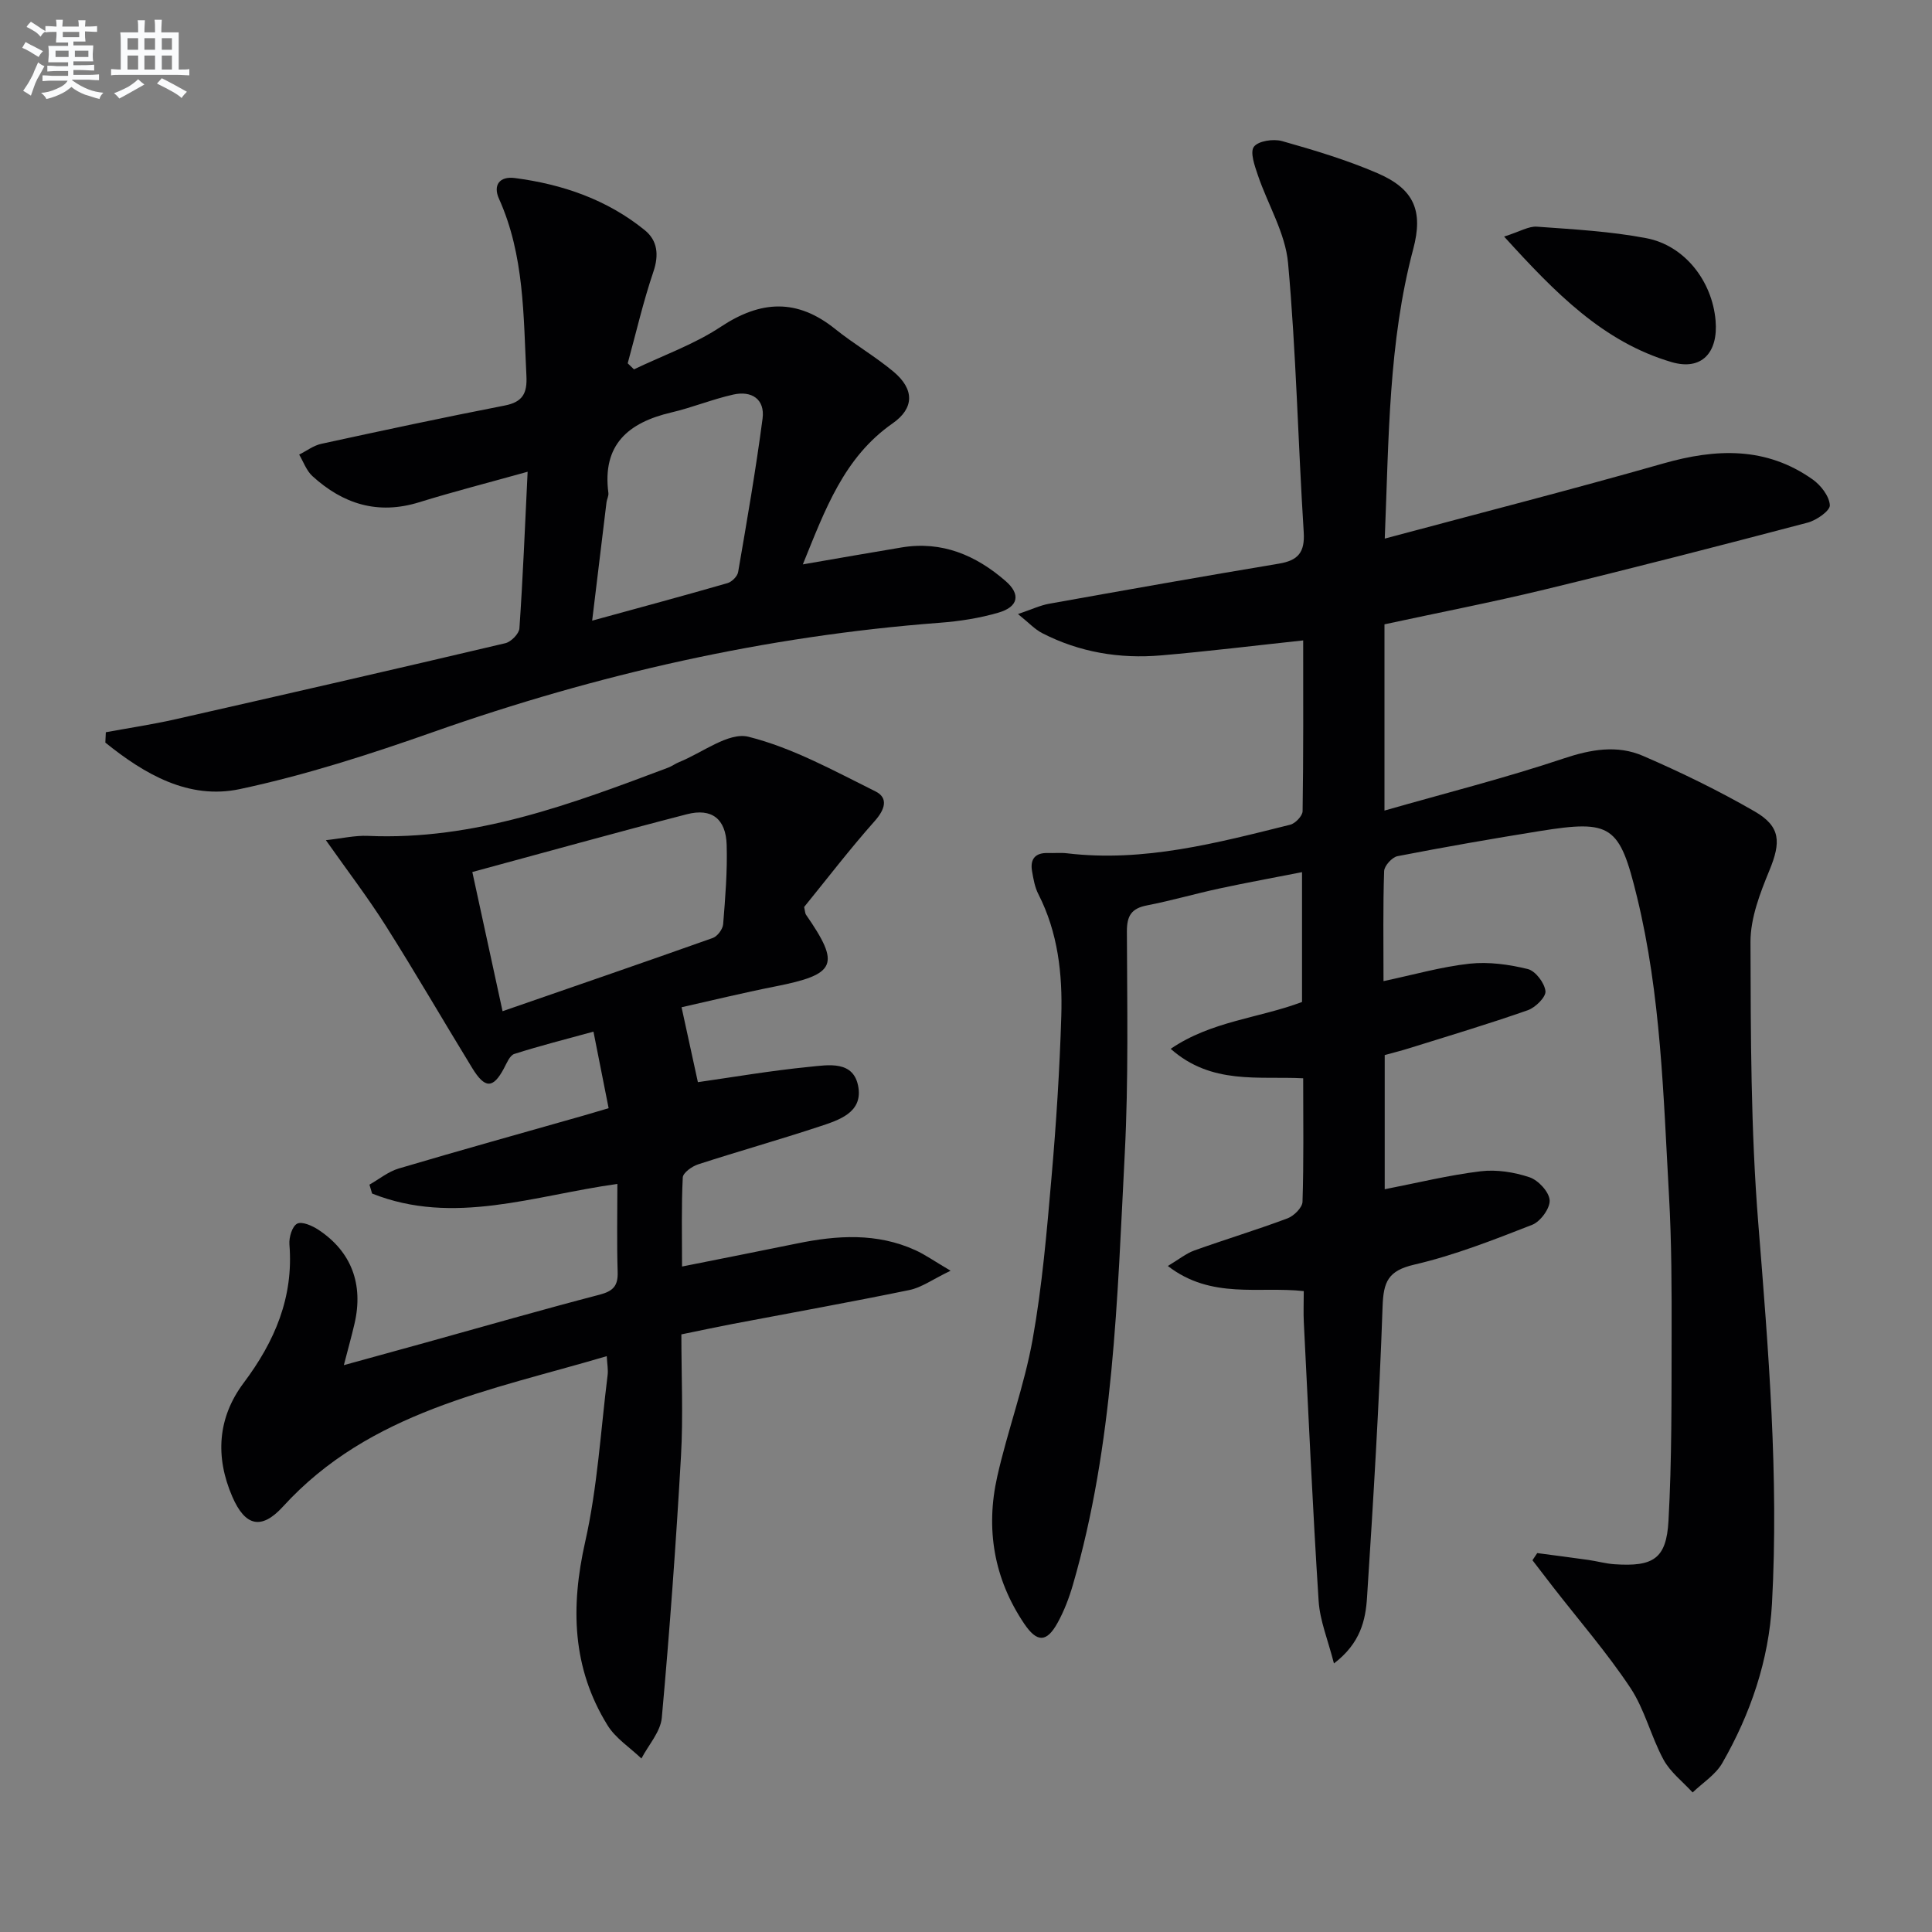
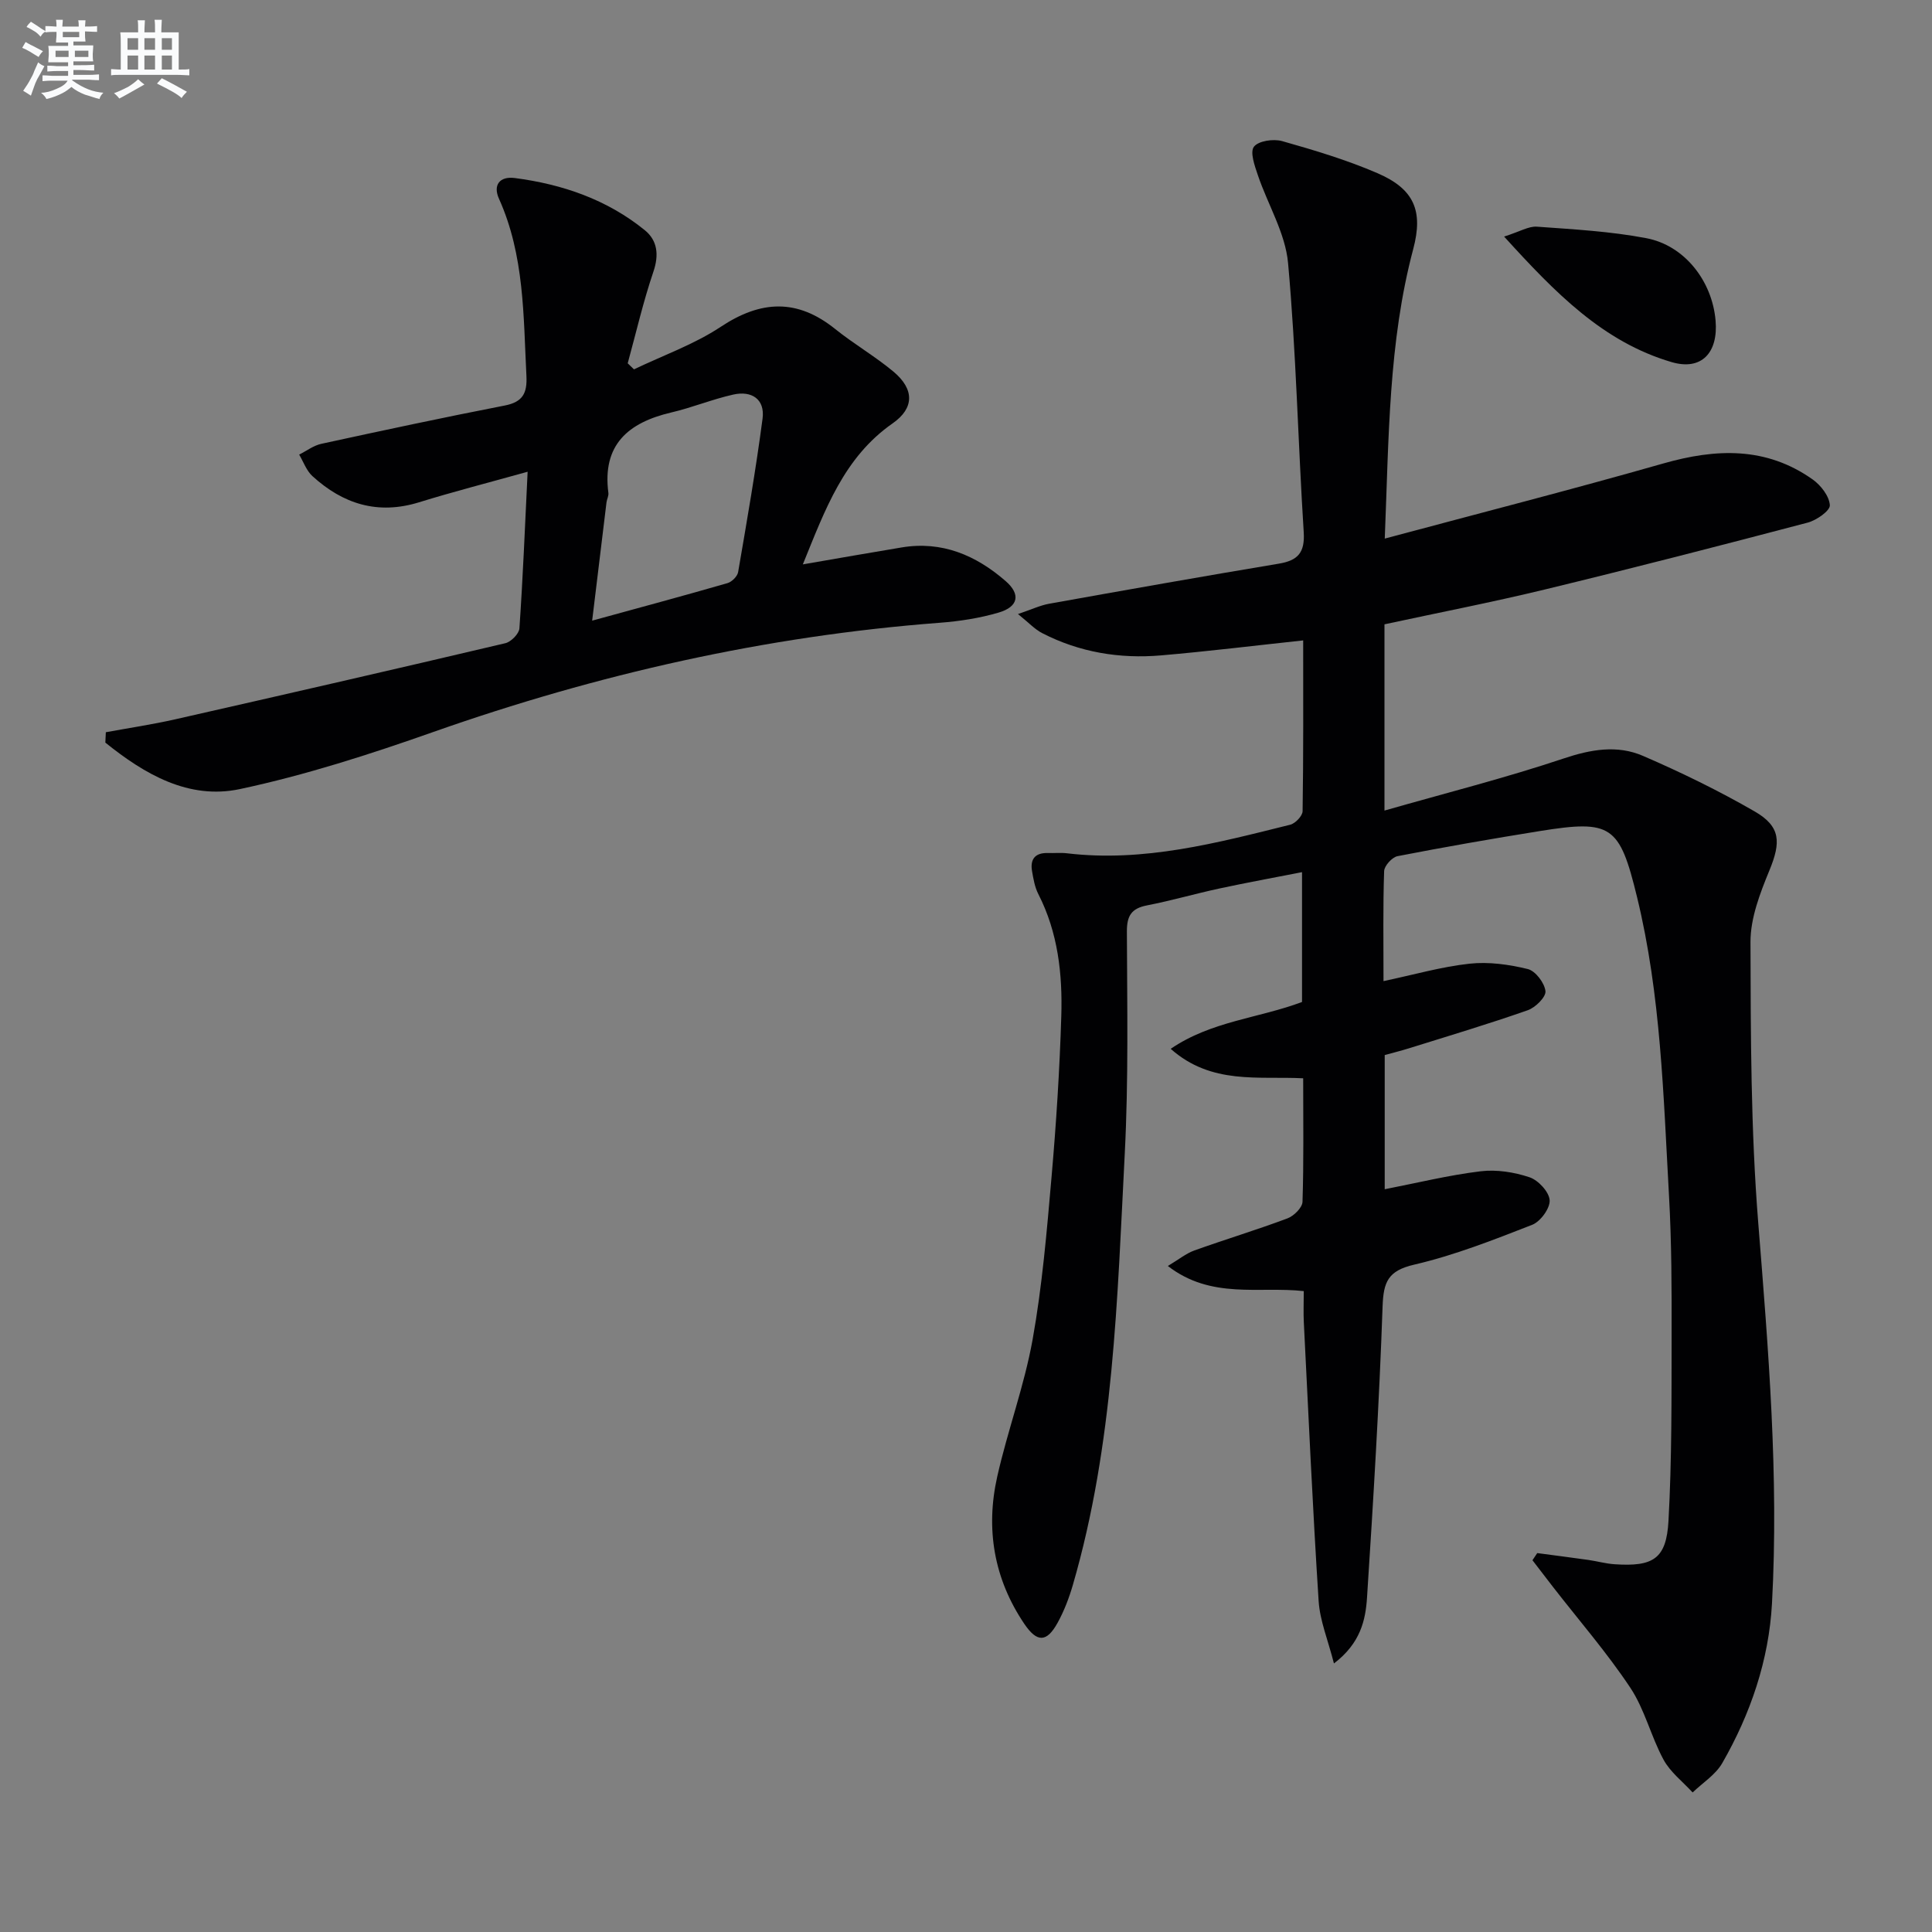
<svg xmlns="http://www.w3.org/2000/svg" enable-background="new 0 0 400 400" viewBox="0 0 400 400">
  <rect x="0" y="0" width="400" height="400" fill="#808080" stroke="none" />
  <g fill="#010103">
    <path d="m318.27 321.55c3.53.47 7.07.92 10.6 1.42 1.81.26 3.59.77 5.41.89 8.01.54 10.72-1.12 11.16-8.95.71-12.76.62-25.58.65-38.37.02-9.66 0-19.33-.54-28.97-1.16-20.72-1.67-41.53-6.62-61.85-3.62-14.85-5.26-16.05-20.18-13.65-9.83 1.58-19.64 3.29-29.41 5.19-1.12.22-2.73 1.99-2.77 3.09-.25 7.3-.13 14.62-.13 22.78 6.3-1.33 12.01-2.98 17.82-3.61 3.95-.43 8.16.16 12.05 1.11 1.59.39 3.47 2.87 3.66 4.57.14 1.21-2.08 3.41-3.67 3.96-8.13 2.85-16.39 5.32-24.62 7.89-1.57.49-3.18.89-4.99 1.39v27.78c6.73-1.31 13.25-2.92 19.86-3.72 3.3-.4 6.95.18 10.12 1.24 1.82.61 4.05 3.02 4.17 4.75.11 1.66-1.9 4.42-3.61 5.09-8.01 3.13-16.09 6.31-24.43 8.25-5.43 1.26-6.37 3.56-6.55 8.65-.7 20.09-1.92 40.17-3.22 60.24-.3 4.7-1.35 9.49-6.85 13.68-1.25-4.9-2.91-8.86-3.17-12.92-1.24-19.24-2.1-38.5-3.07-57.75-.1-1.98-.01-3.97-.01-6.42-9.25-1.03-19.12 1.77-28.14-5.2 2.26-1.35 3.75-2.58 5.45-3.2 6.41-2.3 12.94-4.27 19.32-6.66 1.33-.5 3.07-2.22 3.11-3.43.27-8.31.14-16.63.14-25.57-9.29-.48-18.98 1.39-27.43-6.1 8.43-5.76 18.24-6.33 27.19-9.7 0-8.61 0-17.22 0-26.88-5.91 1.16-11.52 2.18-17.09 3.38-5.02 1.08-9.96 2.52-15 3.5-3.22.62-4.18 2.13-4.17 5.41.05 15.33.35 30.68-.44 45.98-1.55 30-2.27 60.14-10.75 89.32-.78 2.68-1.8 5.36-3.15 7.81-2.26 4.1-4.25 4.14-6.9.23-6.3-9.33-8.04-19.66-5.6-30.5 2.14-9.52 5.6-18.78 7.32-28.36 1.99-11.1 2.94-22.4 3.92-33.65.97-11.09 1.68-22.22 2.02-33.35.26-8.67-.68-17.26-4.75-25.22-.74-1.44-1.03-3.16-1.31-4.78-.42-2.47.66-3.81 3.28-3.73 1.33.04 2.68-.1 4 .06 15.88 1.88 31.02-2.15 46.17-5.92 1.06-.26 2.56-1.83 2.57-2.81.18-11.63.12-23.27.12-35.35-10.09 1.08-19.74 2.27-29.41 3.1-8.58.74-16.9-.63-24.63-4.61-1.52-.78-2.75-2.13-5.01-3.95 2.85-.96 4.6-1.8 6.44-2.13 15.84-2.84 31.69-5.65 47.57-8.3 3.96-.66 5.42-2.3 5.15-6.53-1.18-18.57-1.56-37.2-3.24-55.71-.56-6.2-4.2-12.11-6.26-18.21-.65-1.92-1.66-4.75-.81-5.87.93-1.22 4.04-1.67 5.83-1.17 6.68 1.89 13.39 3.9 19.76 6.65 7.6 3.28 9.5 7.81 7.39 15.72-5.13 19.3-5.04 39.06-5.89 59.93 19.65-5.27 38.72-10.15 57.65-15.55 10.93-3.12 21.32-3.52 30.96 3.32 1.69 1.2 3.43 3.46 3.54 5.32.07 1.14-2.76 3.12-4.58 3.6-18.12 4.77-36.27 9.45-54.48 13.86-10.94 2.65-22 4.79-33.15 7.2v38.56c12.76-3.65 25.07-6.76 37.08-10.78 5.67-1.9 11.12-2.85 16.45-.54 7.89 3.41 15.66 7.2 23.1 11.49 5.45 3.14 5.47 6.4 3.05 12.26-1.93 4.69-3.91 9.83-3.9 14.77.05 19.41.06 38.89 1.61 58.22 2.1 26.24 4.27 52.44 2.84 78.75-.64 11.7-4.43 22.84-10.3 33.05-1.38 2.4-4.05 4.07-6.13 6.07-2.05-2.24-4.62-4.2-6.03-6.8-2.6-4.8-3.88-10.39-6.87-14.88-4.85-7.29-10.64-13.96-16.03-20.9-1.42-1.83-2.82-3.66-4.23-5.5.34-.48.67-.98.99-1.48z" />
-     <path d="m125.62 280.78c-24.13 7.13-49.06 11.43-67.04 31.15-4.48 4.91-7.83 4.04-10.47-2.03-3.59-8.26-3.07-16.38 2.34-23.59 6.43-8.57 10.36-17.72 9.47-28.66-.12-1.46.57-3.76 1.6-4.3.99-.52 3.13.42 4.4 1.26 6.84 4.51 9.38 11.29 7.47 19.48-.6 2.58-1.32 5.13-2.2 8.55 5.95-1.64 11.46-3.16 16.97-4.68 11.99-3.33 23.94-6.77 35.98-9.91 2.78-.73 3.83-1.8 3.74-4.68-.19-5.97-.06-11.94-.06-18.25-17.21 2.38-33.9 8.72-50.78 1.99-.18-.61-.37-1.23-.55-1.84 2.01-1.14 3.89-2.7 6.05-3.34 12.71-3.77 25.49-7.32 38.24-10.95 1.58-.45 3.15-.93 5.23-1.54-1.02-5.14-2-10.11-3.14-15.85-5.72 1.57-11.11 2.93-16.39 4.62-.96.31-1.58 1.94-2.18 3.05-2.22 4.13-3.89 4.18-6.53-.13-6-9.79-11.75-19.74-17.89-29.44-3.69-5.84-7.9-11.34-12.41-17.74 3.29-.36 6.02-1.01 8.71-.89 22.03.97 42.09-6.57 62.16-14.13.77-.29 1.46-.82 2.23-1.13 4.83-1.94 10.29-6.29 14.4-5.26 9.14 2.29 17.72 7.06 26.29 11.31 2.74 1.36 1.95 3.77-.17 6.15-5.18 5.83-9.93 12.04-14.6 17.78.21.96.2 1.33.37 1.58 7.19 10.39 6.3 12.37-6.34 14.87-6.78 1.34-13.51 2.99-19.41 4.31 1.22 5.59 2.3 10.56 3.38 15.51 7.09-1.01 15.05-2.38 23.07-3.17 3.93-.39 9.29-1.42 10.17 4.3.8 5.21-4.1 6.74-8.01 8.03-8.34 2.76-16.81 5.14-25.16 7.85-1.28.41-3.15 1.74-3.2 2.73-.3 5.96-.15 11.94-.15 18.43 8.31-1.66 16.09-3.19 23.85-4.78 8.28-1.7 16.5-2.22 24.44 1.39 2.03.92 3.88 2.24 7.31 4.26-3.73 1.79-5.99 3.47-8.5 3.99-12.17 2.51-24.41 4.7-36.63 7.03-3.4.65-6.78 1.38-10.61 2.16 0 8.61.39 16.95-.08 25.23-1.03 18.06-2.34 36.11-3.97 54.13-.26 2.92-2.76 5.64-4.22 8.45-2.38-2.28-5.36-4.18-7.03-6.9-7.33-11.86-7.65-24.47-4.62-37.94 2.55-11.29 3.21-23.01 4.65-34.54.14-1.12-.09-2.27-.18-3.92zm-21.57-71.42c14.8-5.13 29.19-10.07 43.52-15.16.96-.34 2.07-1.82 2.15-2.85.44-5.46.89-10.95.73-16.41-.16-5.42-3.1-7.69-8.24-6.36-14.73 3.8-29.39 7.9-44.42 11.96 2.09 9.58 4.08 18.74 6.26 28.82z" />
    <path d="m21.91 151.6c4.79-.88 9.61-1.6 14.35-2.67 22.81-5.17 45.6-10.39 68.36-15.76 1.19-.28 2.85-1.96 2.92-3.08.72-10.43 1.14-20.89 1.7-32.42-8.05 2.25-15.33 4.11-22.5 6.33-8.52 2.63-15.73.35-22.06-5.43-1.24-1.13-1.85-2.95-2.74-4.45 1.52-.76 2.97-1.88 4.58-2.23 12.64-2.75 25.29-5.46 37.98-7.93 3.75-.73 4.67-2.57 4.49-6.13-.63-12.43-.4-24.95-5.68-36.68-1.27-2.81.1-4.7 3.28-4.29 9.88 1.29 19.1 4.46 26.91 10.8 2.61 2.12 2.97 5.09 1.78 8.59-2.11 6.21-3.58 12.63-5.32 18.97.43.42.87.83 1.3 1.25 6.02-2.89 12.44-5.15 17.95-8.8 8.32-5.52 15.84-5.88 23.71.45 3.88 3.12 8.25 5.64 12.07 8.83 4.35 3.64 4.33 7.56-.19 10.71-10.07 7.03-13.95 17.79-18.58 29.19 7.3-1.26 13.88-2.42 20.46-3.51 8.36-1.39 15.39 1.63 21.52 6.96 3.17 2.75 2.65 5.33-1.45 6.53-3.94 1.16-8.11 1.8-12.22 2.11-35.99 2.74-70.83 10.63-104.85 22.62-13.11 4.62-26.44 8.92-40.01 11.81-10.63 2.26-19.77-3.11-27.86-9.62.04-.72.07-1.43.1-2.15zm100.69-23.1c9.97-2.74 19.02-5.17 28.02-7.77.9-.26 2.05-1.4 2.2-2.28 1.82-10.57 3.66-21.15 5.06-31.78.53-4.04-2.28-5.83-6.06-4.98-4.34.97-8.52 2.7-12.85 3.71-8.9 2.09-14.32 6.67-13.01 16.66.08.62-.31 1.29-.39 1.94-.96 7.83-1.9 15.66-2.97 24.5z" />
    <path d="m311.41 48.98c3.29-1.04 5.08-2.17 6.78-2.05 7.57.55 15.21.96 22.65 2.38 7.96 1.51 13.65 8.9 14.35 17.04.58 6.63-2.86 10.45-9.1 8.62-14.19-4.17-24.08-14.33-34.68-25.99z" />
  </g>
  <path d="m6.8 9.5c.6.3 1.3.7 2.1 1.1-.4.4-.7.8-.9 1.2-.7-.4-1.3-.8-1.8-1.1s-1.1-.6-1.6-.8c.2-.4.5-.8.7-1.2.4.2.8.5 1.5.8zm.9 6.9c-.3.6-.5 1.1-.7 1.7s-.4 1.1-.6 1.7c-.6-.4-1.1-.7-1.6-1 .7-1 1.2-1.8 1.5-2.4.3-.5.6-1.1.8-1.7.3-.6.5-1.2.8-1.8.3.3.8.6 1.3.8-.7 1.3-1.2 2.2-1.5 2.7zm.1-11c.4.3 1 .7 1.7 1.1-.5.2-.8.6-1.1 1.1-.5-.6-1-1-1.4-1.2s-.9-.6-1.5-.8c.2-.4.5-.7.9-1.1.5.3.9.6 1.4.9zm10.5 13.1c1 .4 2 .6 3.1.7-.4.4-.7.8-.8 1.3-.9-.2-1.9-.6-3-.9-1-.4-2-.9-2.8-1.6-.5.4-1.1.9-1.9 1.3s-1.9.9-3.3 1.2c-.1-.3-.5-.8-1.1-1.3 1 0 2.1-.3 3.2-.8 1.2-.5 1.9-1 2.3-1.7h-3.2c-.4 0-1 0-2 .1v-1.2c1 0 1.7.1 2 .1h3.3v-1h-2.3c-.2 0-.9 0-2 .1v-1.2c1.2 0 1.9.1 2 .1h2.3v-.8h-4.1c0-.7.1-1.2.1-1.6 0-.5 0-1.1-.1-1.8h4.1v-.7h-2.5c0-.6.1-1.1.1-1.6v-.6h-.5c-.4 0-1 0-1.8.1v-1.3c1.2 0 1.9.1 2.1.1h.2c0-.3 0-.8-.1-1.4h1.4c0 .6-.1 1-.1 1.4h3.4c0-.4 0-.8-.1-1.3h1.5c0 .4-.1.9-.1 1.3.7 0 1.5 0 2.5-.1v1.2c-1 0-1.8-.1-2.5-.1v.6c0 .3 0 .8.1 1.5h-2.5v.8h4.1c0 .8-.1 1.3-.1 1.8s0 1 .1 1.5h-4.1v.8h1.4c.8 0 1.8 0 2.9-.1v1.2c-1 0-1.9-.1-2.8-.1h-1.5v1h3.2c.3 0 1 0 2.1-.1v1.2c-1.1 0-1.8-.1-2.1-.1h-3.4l-.1.1c1.4 1 2.4 1.5 3.4 1.9zm-4.1-6.7v-1.3h-2.7v1.3zm2.2-4.1v-1.1h-3.4v1.1zm1.9 4.1v-1.3h-2.8v1.3z" fill="#fafbfc" />
  <path d="m37 6.7v2.3 5.4c1 0 1.8 0 2.2-.1v1.3c-.6 0-1.5-.1-2.5-.1h-11.9c-.7 0-1.3 0-1.8.1v-1.3c.5 0 1.1.1 2 .1v-5.2c0-1 0-1.8-.1-2.5h3.7c0-1.3 0-2.1-.1-2.5h1.5c0 .4-.1 1.3-.1 2.5h2.2c0-1.2 0-2.1-.1-2.6h1.5c0 .4-.1 1.3-.1 2.6zm-12.3 13.7c-.3-.4-.7-.8-1.1-1.1 1.1-.4 2.1-.9 2.9-1.3.8-.5 1.5-1 2.1-1.6.4.4.9.8 1.3 1.1-2.5 1.4-4.2 2.4-5.2 2.9zm3.9-10.1v-2.4h-2.2v2.4zm0 4.1v-2.9h-2.2v2.9zm3.5-4.1v-2.4h-2.2v2.4zm0 4.1v-2.9h-2.2v2.9zm.4 2.9 1-1.1c.6.3 1.4.7 2.5 1.3s2 1.1 2.7 1.5c-.4.4-.8.8-1.1 1.3-.8-.8-2.5-1.7-5.1-3zm3.1-7v-2.4h-2.1v2.4zm0 4.1v-2.9h-2.1v2.9z" fill="#fafbfc" />
</svg>